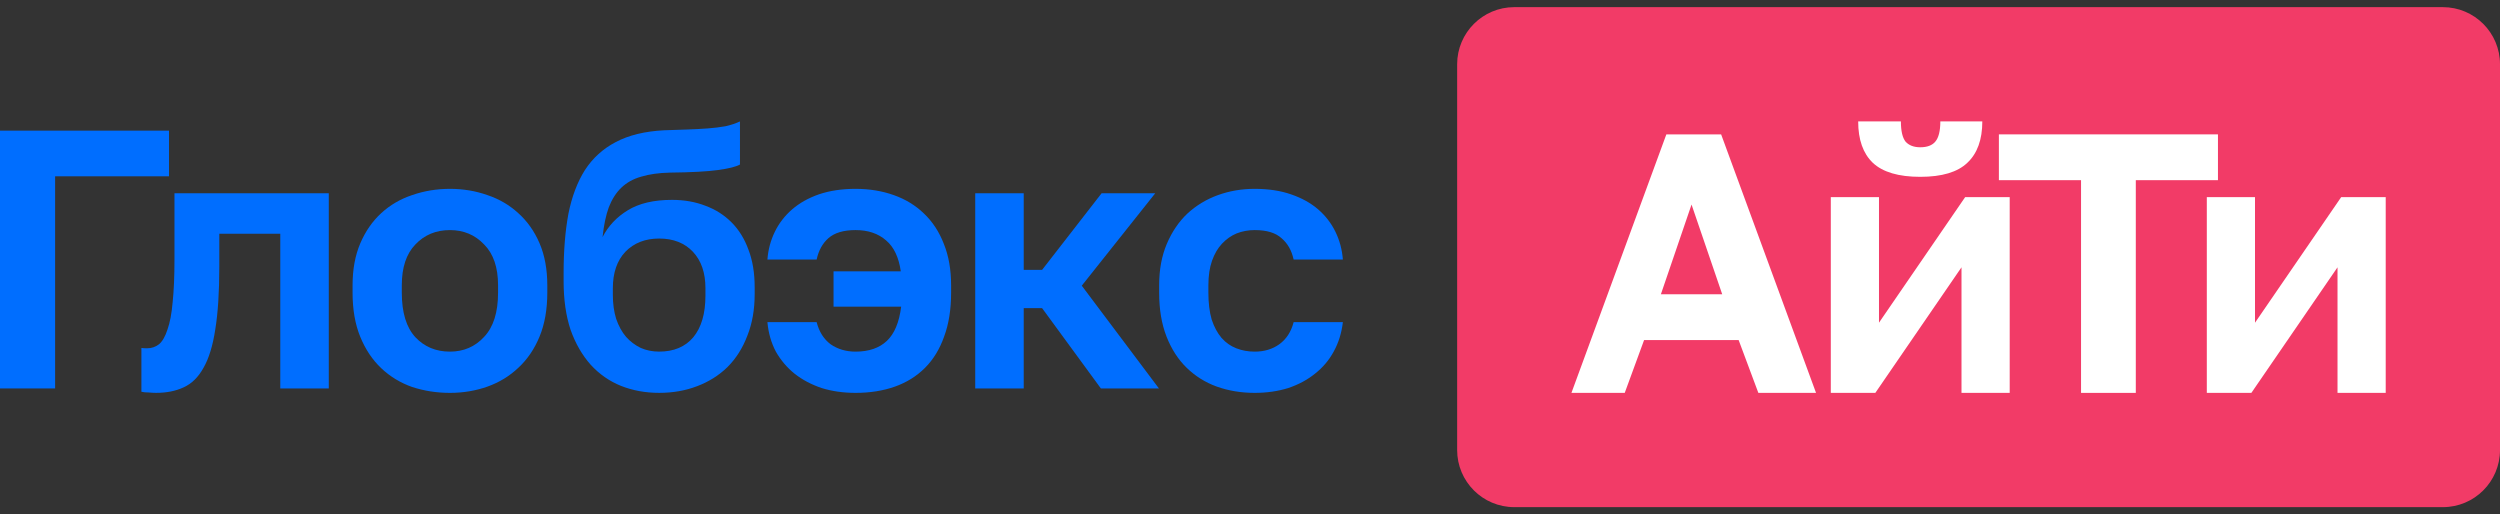
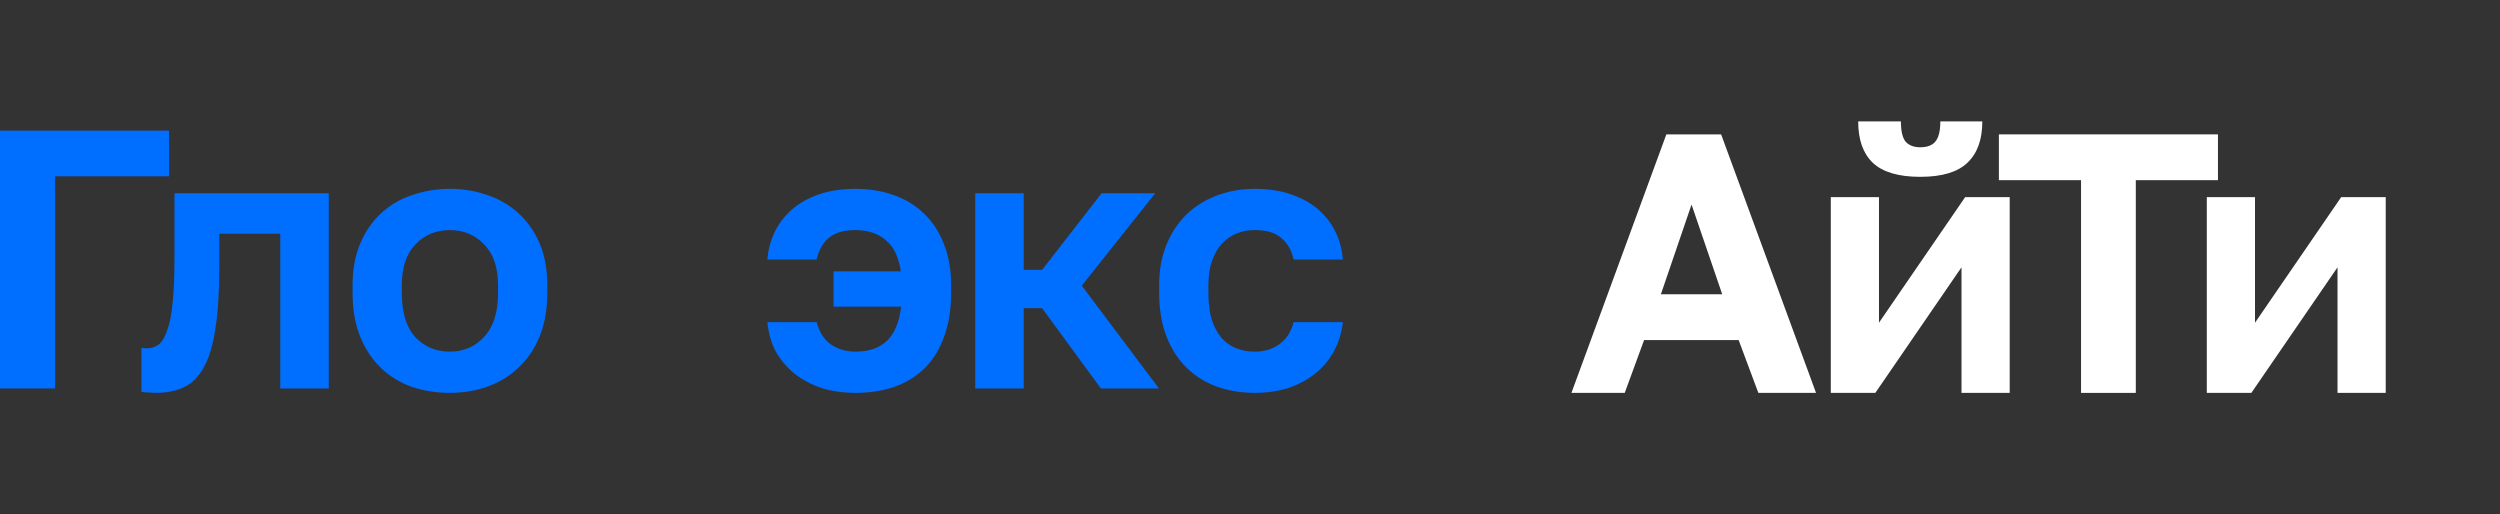
<svg xmlns="http://www.w3.org/2000/svg" width="175" height="36" viewBox="0 0 175 36" fill="none">
  <rect x="0" y="0" width="175" height="36" fill="#333333" stroke="none" />
  <g clip-path="url(#clip0_6802_26033)">
    <path d="M0 9.145H11.831V12.341H3.858V27.191H0V9.145Z" fill="#006EFF" />
    <path d="M10.927 27.5C10.79 27.5 10.618 27.492 10.413 27.474C10.207 27.474 10.036 27.457 9.898 27.423V24.355C9.984 24.372 10.113 24.381 10.284 24.381C10.61 24.381 10.893 24.286 11.133 24.097C11.373 23.891 11.57 23.547 11.724 23.066C11.896 22.585 12.016 21.949 12.085 21.158C12.17 20.351 12.213 19.354 12.213 18.168V13.527H23.015V27.191H19.62V16.363H15.351V18.683C15.351 20.454 15.257 21.915 15.068 23.066C14.896 24.2 14.622 25.094 14.245 25.747C13.885 26.4 13.422 26.856 12.856 27.113C12.307 27.371 11.664 27.5 10.927 27.5Z" fill="#006EFF" />
    <path d="M31.495 27.501C30.569 27.501 29.686 27.363 28.846 27.088C28.023 26.796 27.303 26.358 26.686 25.774C26.069 25.189 25.58 24.459 25.22 23.582C24.86 22.706 24.68 21.675 24.68 20.489V19.973C24.68 18.856 24.86 17.876 25.22 17.034C25.58 16.192 26.069 15.487 26.686 14.92C27.303 14.353 28.023 13.932 28.846 13.657C29.686 13.365 30.569 13.219 31.495 13.219C32.421 13.219 33.296 13.365 34.119 13.657C34.942 13.932 35.662 14.353 36.279 14.92C36.913 15.487 37.411 16.192 37.771 17.034C38.131 17.876 38.311 18.856 38.311 19.973V20.489C38.311 21.657 38.131 22.68 37.771 23.556C37.411 24.433 36.913 25.164 36.279 25.748C35.662 26.332 34.942 26.771 34.119 27.063C33.296 27.355 32.421 27.501 31.495 27.501ZM31.495 24.614C32.455 24.614 33.253 24.27 33.887 23.582C34.539 22.895 34.864 21.864 34.864 20.489V19.973C34.864 18.718 34.539 17.765 33.887 17.111C33.253 16.441 32.455 16.106 31.495 16.106C30.518 16.106 29.712 16.441 29.078 17.111C28.443 17.765 28.126 18.718 28.126 19.973V20.489C28.126 21.881 28.443 22.921 29.078 23.608C29.712 24.279 30.518 24.614 31.495 24.614Z" fill="#006EFF" />
-     <path d="M46.14 27.5C45.18 27.5 44.288 27.337 43.465 27.01C42.659 26.684 41.956 26.194 41.356 25.541C40.756 24.87 40.285 24.054 39.942 23.092C39.616 22.112 39.453 20.978 39.453 19.689V19.096C39.453 17.549 39.565 16.174 39.787 14.971C40.028 13.768 40.413 12.745 40.945 11.903C41.493 11.061 42.214 10.408 43.105 9.944C44.014 9.462 45.146 9.187 46.5 9.119C47.032 9.102 47.555 9.084 48.069 9.067C48.583 9.05 49.072 9.024 49.535 8.99C49.998 8.955 50.418 8.904 50.795 8.835C51.172 8.749 51.507 8.637 51.798 8.5V11.516C51.524 11.671 51.01 11.8 50.255 11.903C49.518 12.006 48.395 12.066 46.886 12.083C46.114 12.101 45.446 12.195 44.88 12.367C44.331 12.522 43.868 12.78 43.491 13.14C43.131 13.484 42.839 13.94 42.617 14.507C42.411 15.074 42.265 15.77 42.179 16.595C42.574 15.822 43.165 15.194 43.954 14.713C44.743 14.232 45.771 13.991 47.04 13.991C47.898 13.991 48.678 14.129 49.381 14.404C50.084 14.662 50.692 15.048 51.207 15.564C51.721 16.079 52.115 16.715 52.39 17.471C52.681 18.228 52.827 19.104 52.827 20.101V20.591C52.827 21.674 52.656 22.645 52.313 23.504C51.987 24.363 51.524 25.094 50.924 25.695C50.324 26.28 49.612 26.727 48.789 27.036C47.983 27.345 47.1 27.5 46.14 27.5ZM46.14 24.613C47.169 24.613 47.966 24.277 48.532 23.607C49.098 22.92 49.381 21.949 49.381 20.694V20.178C49.381 19.096 49.089 18.245 48.506 17.626C47.923 17.008 47.135 16.698 46.14 16.698C45.163 16.698 44.374 17.008 43.774 17.626C43.191 18.245 42.899 19.096 42.899 20.178V20.642C42.899 21.261 42.977 21.82 43.131 22.318C43.302 22.817 43.534 23.238 43.825 23.581C44.117 23.908 44.46 24.166 44.854 24.355C45.248 24.527 45.677 24.613 46.14 24.613Z" fill="#006EFF" />
    <path d="M59.891 27.501C59.034 27.501 58.245 27.389 57.525 27.166C56.805 26.925 56.171 26.59 55.622 26.16C55.09 25.731 54.653 25.215 54.31 24.614C53.984 23.995 53.787 23.307 53.719 22.551H57.165C57.337 23.221 57.662 23.737 58.142 24.098C58.64 24.442 59.223 24.614 59.891 24.614C60.817 24.614 61.546 24.364 62.077 23.866C62.609 23.367 62.943 22.568 63.081 21.468H58.348V18.994H63.055C62.917 18.014 62.575 17.292 62.026 16.828C61.477 16.347 60.766 16.106 59.891 16.106C59.051 16.106 58.417 16.295 57.988 16.673C57.577 17.034 57.302 17.533 57.165 18.169H53.719C53.77 17.481 53.942 16.837 54.233 16.235C54.525 15.633 54.928 15.109 55.442 14.662C55.956 14.216 56.582 13.863 57.319 13.605C58.074 13.348 58.931 13.219 59.891 13.219C60.851 13.219 61.743 13.365 62.566 13.657C63.389 13.949 64.092 14.379 64.675 14.946C65.275 15.513 65.738 16.218 66.064 17.06C66.407 17.902 66.578 18.873 66.578 19.973V20.489C66.578 21.657 66.415 22.68 66.09 23.556C65.781 24.433 65.335 25.164 64.752 25.748C64.169 26.332 63.466 26.771 62.643 27.063C61.82 27.355 60.903 27.501 59.891 27.501Z" fill="#006EFF" />
    <path d="M68.266 13.527H71.66V18.89H72.947L77.113 13.527H80.868L75.724 19.998L81.125 27.191H77.061L72.947 21.571H71.66V27.191H68.266V13.527Z" fill="#006EFF" />
    <path d="M87.828 27.501C86.885 27.501 86.001 27.355 85.178 27.063C84.373 26.771 83.67 26.332 83.07 25.748C82.469 25.164 81.998 24.433 81.655 23.556C81.312 22.68 81.141 21.657 81.141 20.489V19.973C81.141 18.873 81.321 17.902 81.681 17.06C82.041 16.218 82.521 15.513 83.121 14.946C83.738 14.379 84.45 13.949 85.256 13.657C86.061 13.365 86.919 13.219 87.828 13.219C88.788 13.219 89.636 13.348 90.374 13.605C91.128 13.863 91.763 14.216 92.277 14.662C92.791 15.109 93.194 15.633 93.486 16.235C93.777 16.837 93.949 17.481 94 18.169H90.554C90.417 17.533 90.134 17.034 89.705 16.673C89.293 16.295 88.668 16.106 87.828 16.106C87.382 16.106 86.962 16.183 86.567 16.338C86.19 16.493 85.847 16.733 85.538 17.06C85.247 17.369 85.016 17.765 84.844 18.246C84.673 18.727 84.587 19.303 84.587 19.973V20.489C84.587 21.211 84.664 21.838 84.818 22.371C84.99 22.886 85.221 23.316 85.513 23.66C85.804 23.986 86.147 24.227 86.542 24.381C86.936 24.536 87.365 24.614 87.828 24.614C88.496 24.614 89.071 24.442 89.551 24.098C90.048 23.737 90.382 23.221 90.554 22.551H94C93.914 23.307 93.7 23.995 93.357 24.614C93.031 25.215 92.594 25.731 92.046 26.16C91.514 26.59 90.888 26.925 90.168 27.166C89.448 27.389 88.668 27.501 87.828 27.501Z" fill="#006EFF" />
-     <path d="M171 0.5H106C103.791 0.5 102 2.291 102 4.5V31.5C102 33.709 103.791 35.5 106 35.5H171C173.209 35.5 175 33.709 175 31.5V4.5C175 2.291 173.209 0.5 171 0.5Z" fill="#F23B67" />
    <path d="M121.705 23.805H115.086L113.731 27.502H110L116.645 9.406H120.479L127.123 27.502H123.085L121.705 23.805ZM116.262 20.599H120.555L118.408 14.318L116.262 20.599Z" fill="white" />
    <path d="M128.156 13.799H131.529V22.588L137.561 13.799H140.679V27.5H137.305V18.711L131.274 27.5H128.156V13.799ZM134.417 12.378C132.901 12.378 131.793 12.05 131.095 11.395C130.413 10.74 130.073 9.775 130.073 8.5H133.063C133.063 9.172 133.174 9.646 133.395 9.922C133.634 10.18 133.974 10.309 134.417 10.309C134.894 10.309 135.244 10.18 135.465 9.922C135.704 9.646 135.823 9.172 135.823 8.5H138.762C138.762 9.775 138.413 10.74 137.714 11.395C137.033 12.05 135.934 12.378 134.417 12.378Z" fill="white" />
    <path d="M145.673 12.612H139.922V9.406H155.257V12.612H149.506V27.502H145.673V12.612Z" fill="white" />
    <path d="M154.477 13.801H157.85V22.59L163.882 13.801H167V27.502H163.626V18.712L157.595 27.502H154.477V13.801Z" fill="white" />
  </g>
  <defs>
    <clipPath id="clip0_6802_26033">
      <rect width="175" height="35" fill="white" transform="translate(0 0.5)" />
    </clipPath>
  </defs>
</svg>